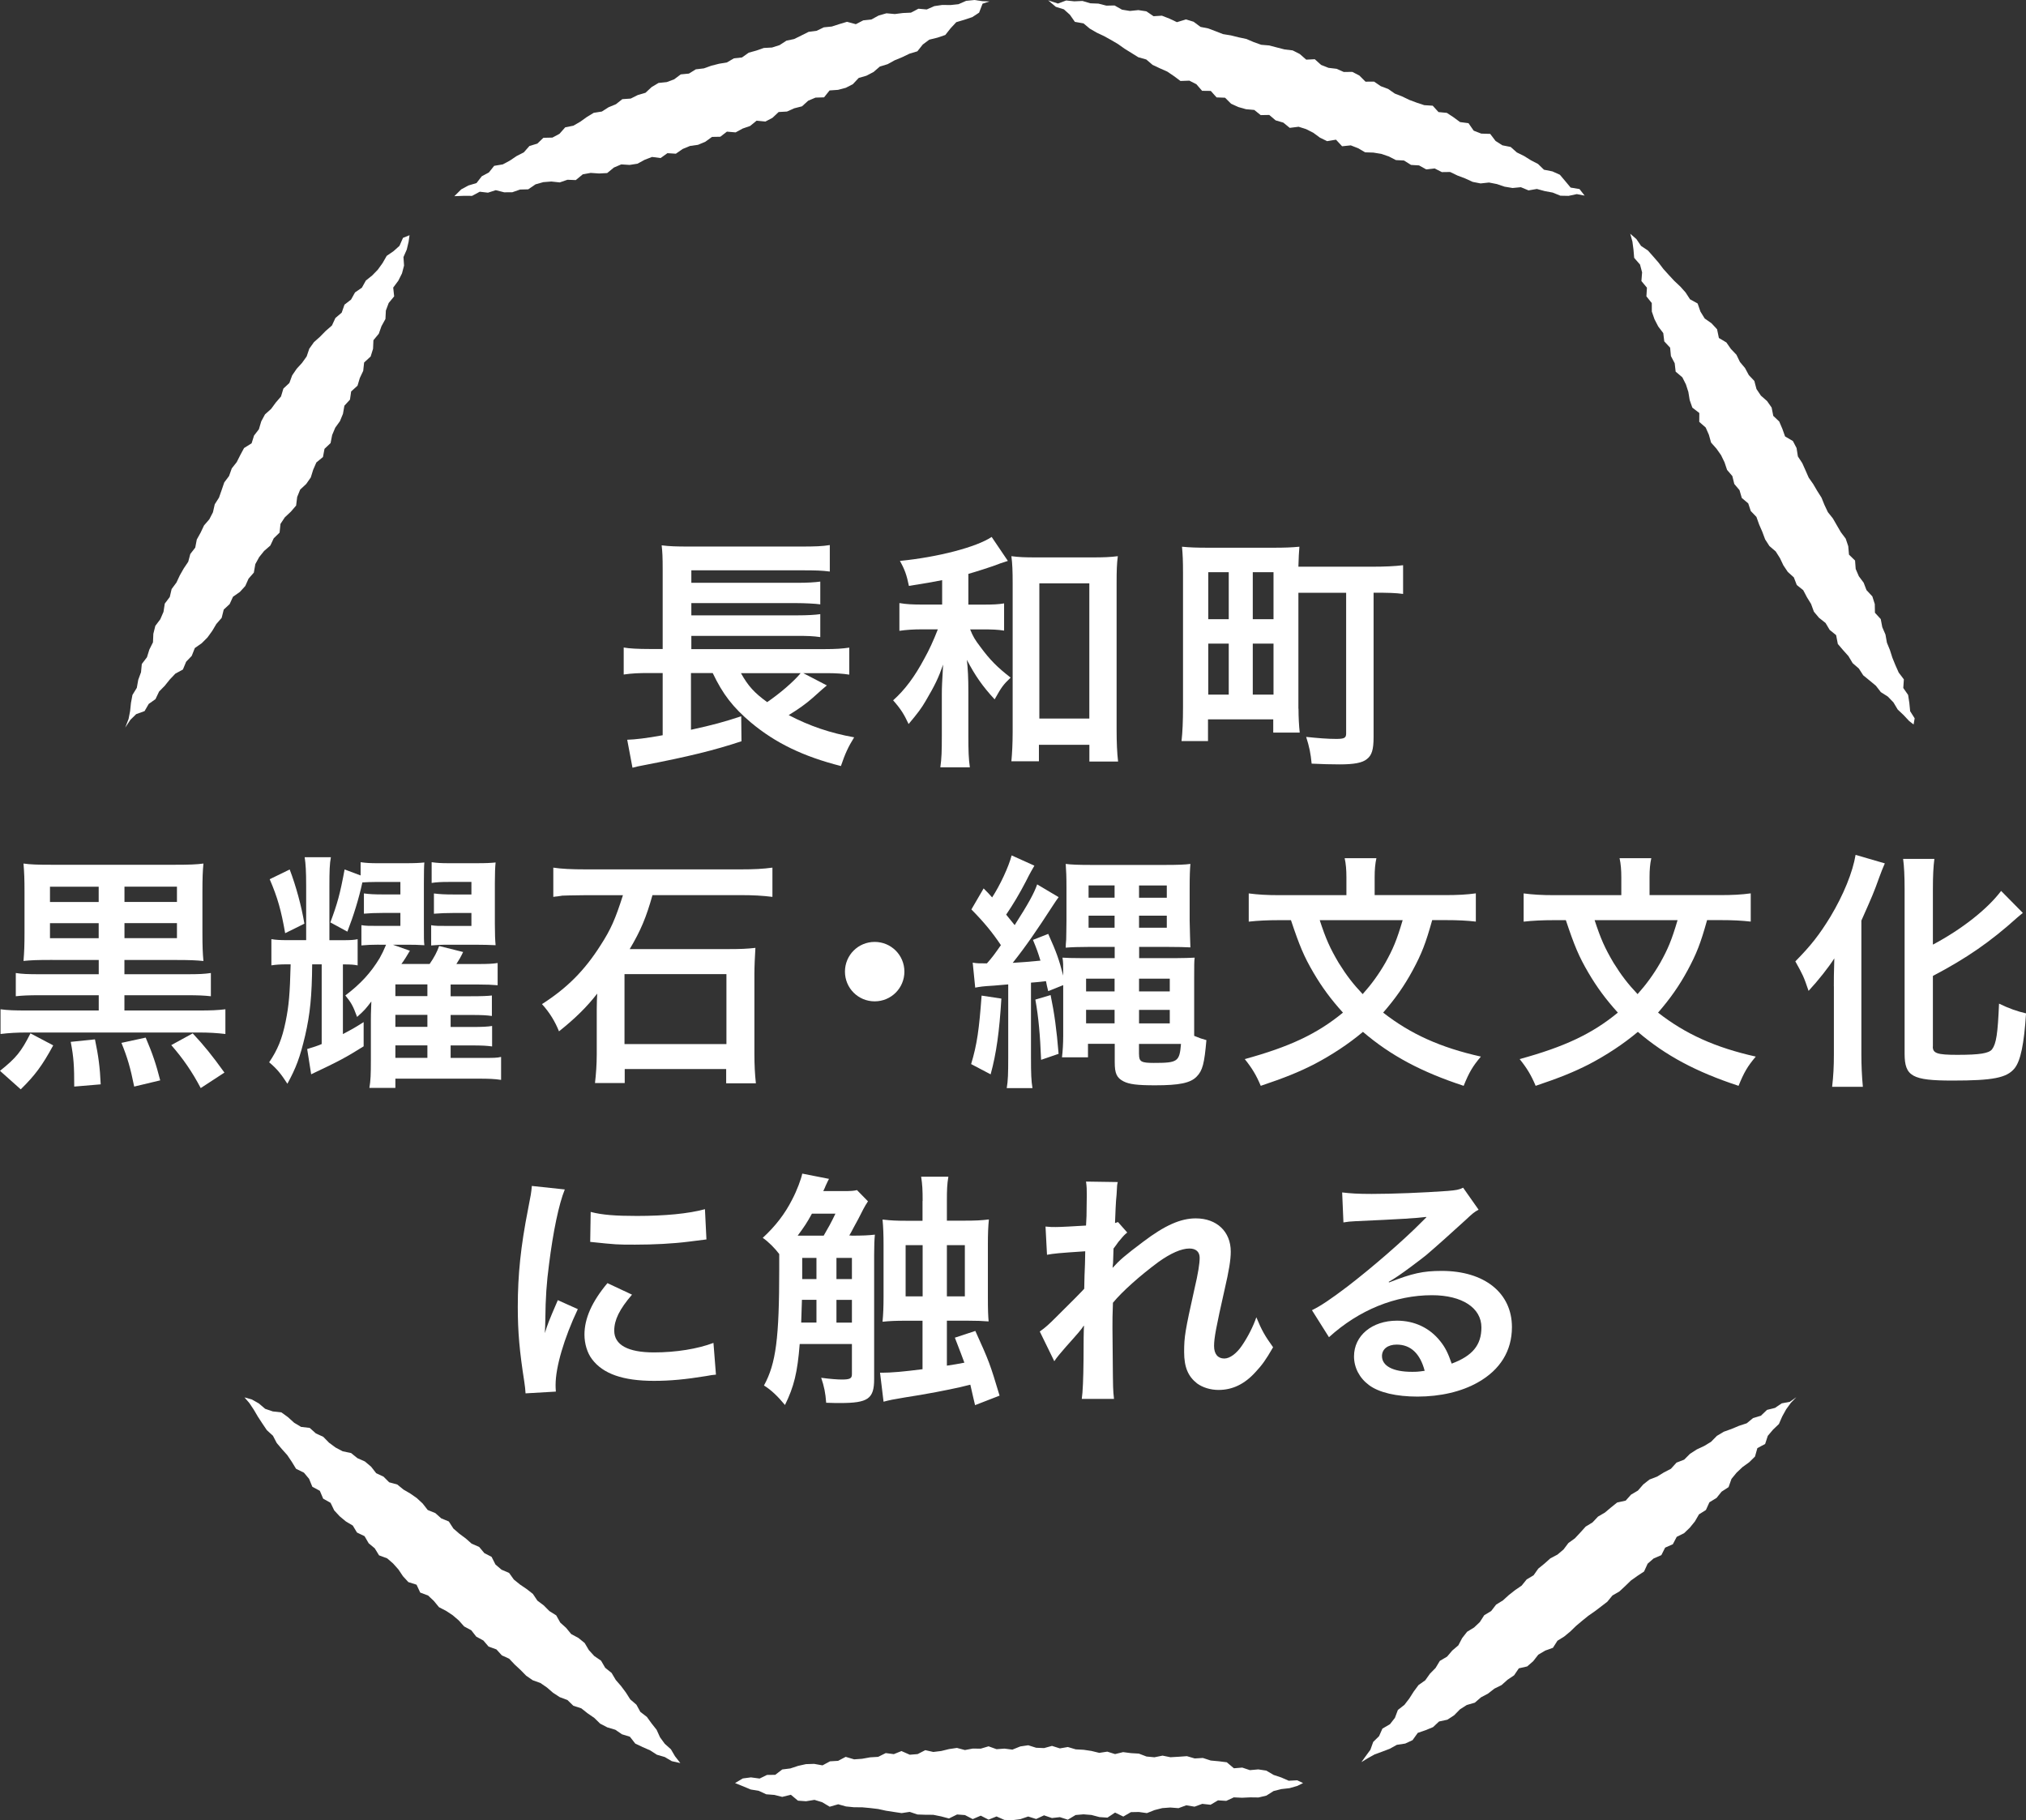
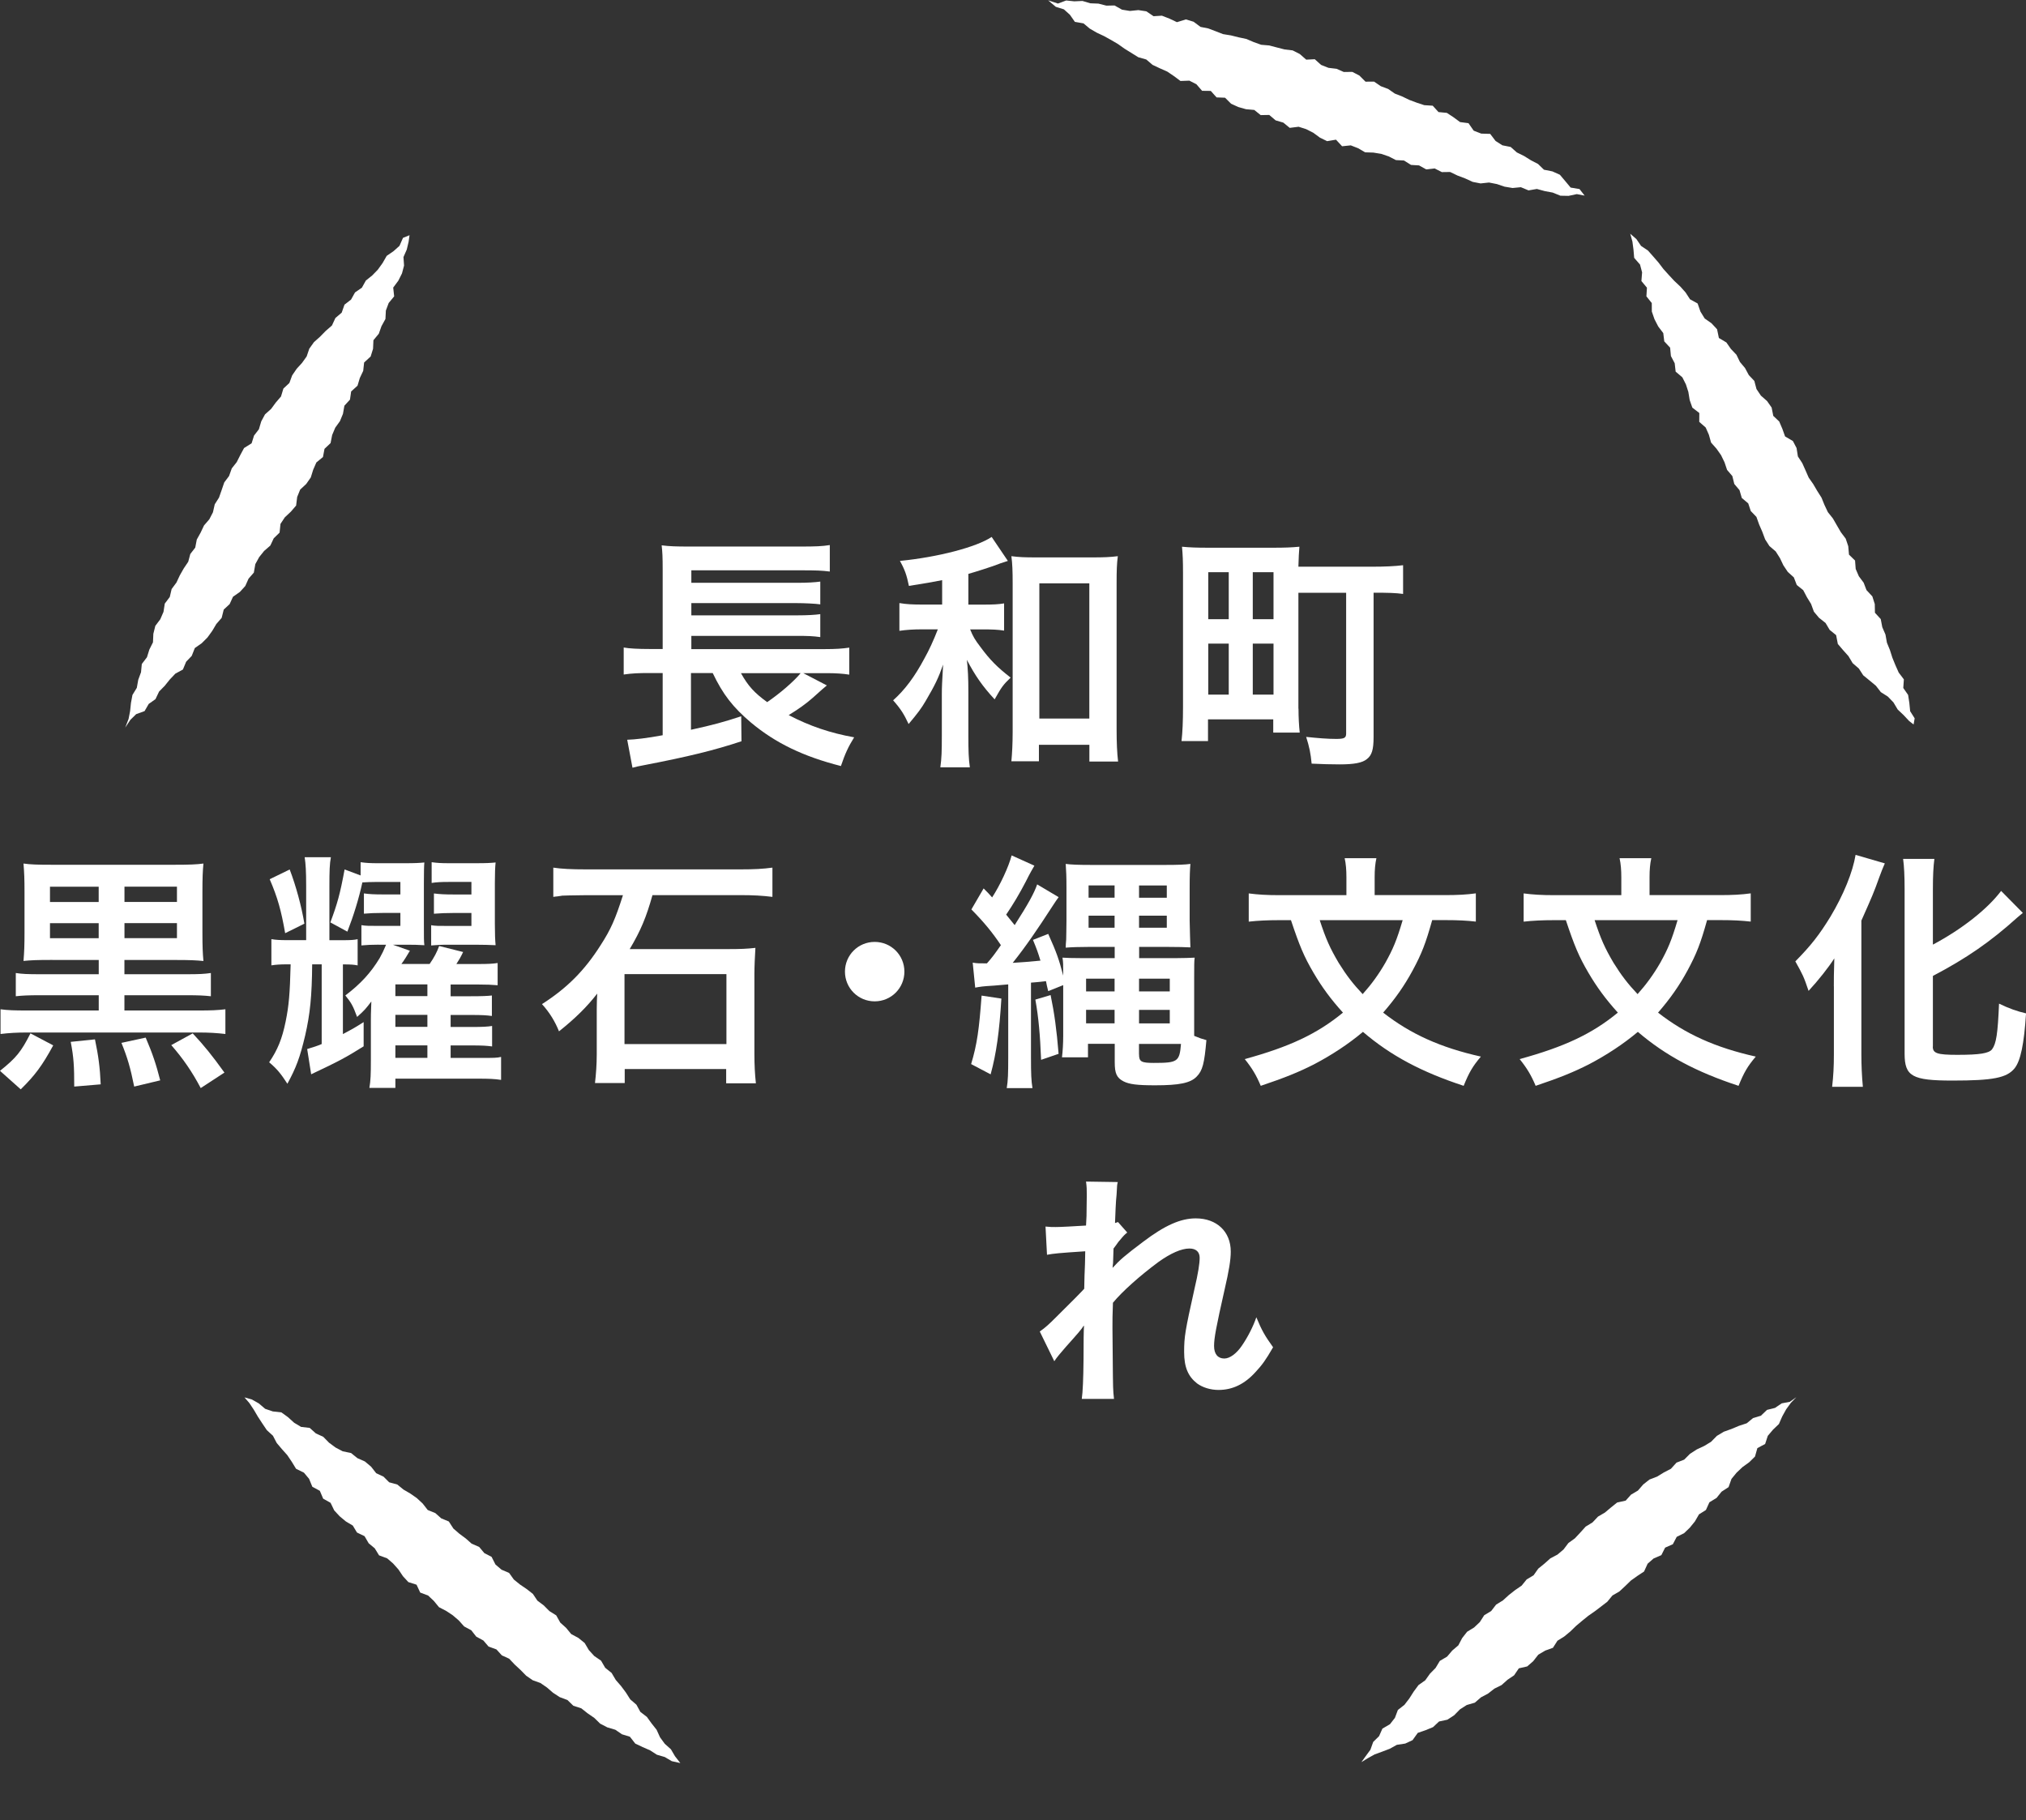
<svg xmlns="http://www.w3.org/2000/svg" id="_レイヤー_2" viewBox="0 0 381.03 342.35">
  <rect x="0" y="0" width="381.03" height="342.35" fill="#333333" stroke="none" />
  <defs>
    <style>.cls-1{fill:#fff;}</style>
  </defs>
  <g id="_ヘッダーフッター">
    <g>
      <g>
        <path class="cls-1" d="M155.52,128.91c-.38,.28-.94,.8-2.68,2.35-1.22,1.08-2.73,2.16-4.51,3.24,3.95,2.07,7.85,3.38,12.31,4.18-1.13,1.83-1.69,3.05-2.49,5.4-7.05-1.79-12.31-4.32-16.92-8.18-3.38-2.87-5.26-5.26-7.19-9.31h-4.09v10.67c4.09-.89,6.16-1.46,9.45-2.54l.05,4.7c-5.08,1.69-10.06,2.91-18.38,4.51-1.13,.23-1.27,.23-2.12,.47l-.99-5.26c1.5-.05,3.57-.28,6.67-.85v-11.7h-2.54c-1.97,0-3.24,.05-4.79,.28v-5.08c.99,.19,2.73,.28,4.89,.28h2.44v-14.85c0-2.54-.05-3.34-.19-4.65,1.41,.19,2.82,.23,5.12,.23h21.05c2.73,0,4.04-.05,5.45-.28v4.98c-1.5-.19-2.58-.23-5.41-.23h-20.63v2.35h19.93c1.88,0,3.34-.09,4.32-.23v4.28c-.94-.14-3.15-.23-4.32-.23h-19.93v2.3h19.93c1.88,0,3.43-.09,4.32-.23v4.32c-1.32-.19-2.4-.23-4.32-.23h-19.93v2.49h25.05c2.12,0,3.38-.09,4.65-.28v5.08c-1.17-.19-2.58-.28-4.23-.28h-4.42l4.42,2.3Zm-16.17-2.3c1.36,2.44,2.54,3.71,4.93,5.45,2.35-1.6,4.98-3.85,6.3-5.45h-11.23Z" />
        <path class="cls-1" d="M177.19,109.12c-1.88,.38-3.01,.56-6.25,1.08-.42-2.02-.75-3.01-1.69-4.7,7.1-.7,14.38-2.58,17.25-4.51l3.05,4.51-.28,.09q-.33,.09-.99,.33s-.24,.05-.52,.19c-1.36,.52-4.32,1.46-5.64,1.83v5.78h2.77c1.88,0,2.91-.05,3.95-.23v5.12c-1.17-.19-2.3-.23-3.99-.23h-2.4c.56,1.36,.89,1.93,1.93,3.29,1.79,2.44,3.2,3.85,5.69,5.78-1.41,1.36-1.69,1.74-3.01,4.09-2.26-2.44-3.67-4.46-5.22-7.43,.19,1.69,.28,3.38,.28,6.02v8.22c0,2.91,.05,4.37,.28,5.97h-5.55c.24-1.69,.28-3.05,.28-5.97v-7.8c0-1.27,.05-2.26,.24-5.55-.89,2.54-1.5,3.81-3.29,6.86-.8,1.36-1.46,2.26-3.2,4.32-.85-1.83-1.46-2.82-2.91-4.46,2.21-1.97,4.04-4.42,5.87-7.85q1.32-2.35,2.54-5.5h-2.91c-1.74,0-3.01,.09-4.32,.28v-5.22c1.36,.23,2.49,.28,4.42,.28h3.62v-4.61Zm18.19,34.07h-5.17c.14-1.46,.24-3.38,.24-5.5v-28.1c0-2.07-.05-3.62-.24-4.98,1.46,.19,2.54,.23,4.61,.23h10.76c1.97,0,3.24-.05,4.65-.23-.19,1.41-.23,2.77-.23,4.98v27.63c0,2.44,.09,4.46,.28,6.02h-5.4v-3.15h-9.49v3.1Zm.09-8.04h9.4v-25.43h-9.4v25.43Z" />
        <path class="cls-1" d="M244.21,133.28c0,1.64,.09,3.24,.23,4.51h-4.98v-2.49h-12.27v4.09h-4.98c.19-1.64,.28-3.76,.28-6.39v-25.28c0-2.16-.05-3.38-.19-4.89,1.46,.14,2.73,.19,4.98,.19h12.12c2.26,0,3.48-.05,4.98-.19-.09,1.08-.14,1.97-.19,3.76h13.72c2.54,0,4.42-.09,5.97-.28v5.4c-1.41-.19-2.68-.23-5.55-.23v27.16c0,2.35-.33,3.43-1.27,4.14-.85,.7-2.4,.99-5.12,.99-1.32,0-3.67-.05-5.26-.14-.19-1.97-.42-3.1-1.03-5.03,2.21,.23,4,.38,5.64,.38,1.55,0,1.88-.19,1.88-1.03v-26.46h-8.98v21.81Zm-16.97-16.82h3.85v-8.84h-3.85v8.84Zm0,14.19h3.85v-9.59h-3.85v9.59Zm8.37-14.19h3.9v-8.84h-3.9v8.84Zm0,14.19h3.9v-9.59h-3.9v9.59Z" />
        <path class="cls-1" d="M10.01,196.62c-2.07,3.81-3.43,5.64-6.11,8.27l-3.9-3.48c3.05-2.44,4-3.62,5.73-7.05l4.28,2.26Zm-.14-16.07c-3.01,0-3.99,.05-5.45,.19,.14-1.74,.19-2.87,.19-5.4v-7.52c0-2.58-.05-3.62-.19-5.4,1.32,.19,2.68,.23,5.26,.23h23.22c2.63,0,4.09-.05,5.36-.23-.14,1.5-.19,2.73-.19,5.36v7.57c0,2.68,.05,3.9,.19,5.4-1.5-.14-2.44-.19-5.41-.19h-9.45v2.68h11.8c2.26,0,3.24-.05,4.46-.23v4.37c-1.27-.14-2.44-.19-4.42-.19h-11.84v2.87h14.01c2.26,0,3.48-.05,4.98-.23v4.65c-1.6-.19-3.1-.28-4.98-.28H5.03c-1.83,0-3.38,.09-4.93,.28v-4.65c1.36,.19,2.68,.23,4.93,.23h13.54v-2.87H7.43c-2.02,0-3.2,.05-4.46,.19v-4.37c1.17,.19,2.35,.23,4.46,.23h11.14v-2.68H9.87Zm8.69-13.77H9.4v2.87h9.16v-2.87Zm0,6.86H9.4v2.82h9.16v-2.82Zm-.7,21.85c.66,3.15,.94,5.31,1.08,8.46l-4.98,.42c0-3.81-.09-5.5-.66-8.41l4.56-.47Zm9.54-.33c1.27,2.96,1.97,5.03,2.73,8.04l-4.89,1.17c-.71-3.52-1.27-5.45-2.4-8.22l4.56-.99Zm5.88-25.52v-2.87h-9.87v2.87h9.87Zm0,6.81v-2.82h-9.87v2.82h9.87Zm2.96,17.91c2.12,2.26,3.67,4.18,5.97,7.38l-4.46,2.91c-1.64-3.1-3.29-5.5-5.54-8.08l4.04-2.21Z" />
        <path class="cls-1" d="M57.58,166.68c0-2.82-.09-4.18-.28-5.45h4.93c-.24,1.27-.28,2.58-.28,5.55v10.06h2.54c1.46,0,2.12-.05,2.77-.19v4.93c-.7-.14-1.17-.19-2.77-.19v13.11c1.6-.85,2.21-1.17,3.9-2.26v4.56c-3.38,2.11-4.51,2.73-9.87,5.26l-.75-4.75c1.36-.42,1.83-.56,2.73-.94v-14.99h-1.79c-.05,5.92-.38,9.31-1.32,13.39-.99,4.18-1.69,6.02-3.34,9.07-1.22-1.88-1.93-2.77-3.43-4.04,1.6-2.35,2.44-4.42,3.1-7.66,.61-3.01,.8-5.17,.94-10.76h-.75c-1.17,0-1.97,.05-2.87,.19v-4.93c.8,.14,1.65,.19,2.87,.19h3.67v-10.15Zm-3.1-3.15c1.18,3.1,2.21,6.86,2.77,10.2l-3.62,1.79c-.75-4.28-1.41-6.67-2.91-10.15l3.76-1.83Zm16.78,14.15c-1.41,0-2.26,.05-3.29,.14v-3.81c.89,.14,1.32,.14,3.29,.14h4.04v-2.44h-3.24c-1.5,0-2.58,.05-3.62,.14v-3.81c1.03,.14,1.93,.19,3.62,.19h3.24v-2.35h-4.28c-1.36,0-2.02,.05-2.87,.09-.66,3.05-1.65,6.25-2.82,9.26l-3.2-1.74c1.32-3.52,1.83-5.36,2.68-9.96l3.01,1.13v-2.49c1.03,.14,1.83,.19,3.2,.19h5.12c1.97,0,2.73-.05,3.67-.14q-.09,.8-.09,3.81v7.85c0,2.54,0,3.15,.09,3.9-1.41-.09-2.02-.09-3.62-.09h-2.3l3.2,1.13c-.38,.66-1.18,1.97-1.6,2.49h5.31c.85-1.22,1.41-2.3,1.79-3.38l4.51,1.13c-.47,.99-.75,1.46-1.27,2.26h3.95c2.12,0,2.87-.05,3.81-.19v4.18c-1.08-.09-1.97-.14-3.76-.14h-5.08v2.21h3.81c2.21,0,3.1-.05,3.95-.14v3.85c-1.03-.14-1.88-.19-3.95-.19h-3.81v2.26h3.85c2.21,0,3.05-.05,3.95-.19v3.85c-1.03-.14-1.88-.19-3.95-.19h-3.85v2.35h5.64c2.54,0,3.05,0,3.85-.19v4.32c-1.22-.19-2.4-.23-4.18-.23h-15.7v1.74h-4.89c.24-1.36,.28-2.63,.28-5.17v-7.47c0-.89,0-1.22,.09-3.62-1.08,1.41-1.22,1.6-2.68,2.91-.8-2.16-1.08-2.63-2.21-4.04,2.91-2.21,4.79-4.28,6.44-7,.47-.85,.75-1.41,1.22-2.54h-1.36Zm9.12,9.68v-2.21h-6.02v2.21h6.02Zm-6.02,5.78h6.02v-2.26h-6.02v2.26Zm0,5.83h6.02v-2.35h-6.02v2.35Zm14.29-33.09h-4.23c-1.5,0-2.35,.05-3.24,.19v-3.9c1.03,.14,1.74,.19,3.24,.19h5.12c1.97,0,2.82-.05,3.67-.14-.09,.85-.14,2.02-.14,3.81v7.8c0,1.83,.05,3.01,.14,3.95-1.32-.05-2.16-.09-3.85-.09h-4.93c-1.64,0-2.35,.05-3.34,.14v-3.81c.8,.14,1.32,.14,3.34,.14h4.23v-2.44h-3.34c-1.46,0-2.54,.05-3.71,.14v-3.81c1.13,.14,2.07,.19,3.71,.19h3.34v-2.35Z" />
        <path class="cls-1" d="M110.4,168.37q-4.18,.05-4.7,.09c-.09,.05-.42,.05-.89,.14-.19,0-.42,.05-.75,.09v-5.5c1.5,.23,3.34,.33,6.3,.33h28.71c2.87,0,4.42-.09,6.2-.33v5.5c-1.88-.23-3.52-.33-6.16-.33h-16.4c-1.17,4.18-2.21,6.67-4.28,10.15h18.8c1.97,0,3.29-.05,4.84-.23-.09,1.41-.19,3.57-.19,4.84v15.18c0,1.83,.09,3.81,.28,5.45h-5.59v-2.68h-19.08v2.63h-5.59c.19-1.64,.33-3.48,.33-5.4v-8.51c0-1.22,.05-2.21,.09-2.91-1.97,2.54-4.18,4.7-7.19,7.1-.75-1.88-1.79-3.57-3.2-5.12,4.7-3.01,7.99-6.3,11-11.04,1.97-3.05,2.77-4.89,4.23-9.45h-6.77Zm7.05,28.01h19.17v-13.16h-19.17v13.16Z" />
        <path class="cls-1" d="M170.09,182.75c0,3.1-2.49,5.59-5.59,5.59s-5.59-2.49-5.59-5.59,2.49-5.59,5.59-5.59,5.59,2.49,5.59,5.59Z" />
        <path class="cls-1" d="M188.33,187.83c-.38,6.2-.94,10.29-2.02,14.24l-3.67-1.93c1.13-3.76,1.5-6.53,1.97-12.88l3.71,.56Zm-5.4-6.77c.85,.14,1.08,.14,2.68,.14,1.03-1.17,1.27-1.5,2.63-3.43-1.64-2.44-3.15-4.28-5.55-6.72l2.3-3.95c.75,.75,.99,.99,1.6,1.69,1.5-2.3,3.1-5.73,3.67-7.9l4.28,1.93c-.42,.75-.71,1.17-1.6,2.96-1.22,2.35-2.4,4.32-3.71,6.25l1.6,1.97c2.58-4.04,3.67-6.02,4.23-7.66l4.04,2.4c-.42,.56-.56,.8-1.03,1.5-3.1,4.79-5.17,7.8-7.61,10.86,1.6-.09,3.34-.23,5.22-.42-.47-1.55-.71-2.21-1.41-3.9l2.87-1.13c1.6,3.57,2.02,4.79,2.82,7.85,0-2.26,0-2.49-.14-3.38,.89,.05,1.64,.09,3.57,.09h6.25v-2.11h-4.89c-1.79,0-3.24,.05-4.32,.14q0-.56,.09-1.55c0-.61,.05-2.07,.05-3.43v-6.49c0-2.02-.05-2.87-.14-4.28,1.03,.14,2.4,.19,4.75,.19h14.05c2.26,0,3.67-.05,4.65-.19-.09,1.13-.14,2.07-.14,4.61v6.06c.05,2.21,.09,3.9,.14,5.03-.85-.05-2.4-.09-4.23-.09h-5.41v2.11h6.96c1.5,0,2.54-.05,3.48-.09-.09,.7-.09,1.41-.09,3.62v11.09c1.13,.47,1.32,.52,2.3,.8-.38,4.37-.71,5.73-1.83,6.86-1.17,1.22-3.29,1.64-7.8,1.64-3.38,0-4.89-.19-5.97-.75-1.27-.66-1.64-1.5-1.64-3.57v-3.48h-5.03v2.54h-4.89c.14-1.17,.23-2.58,.23-4.04v-9.54l-2.82,1.13c-.24-.99-.28-1.13-.42-1.88-1.79,.19-1.93,.23-2.82,.28v14.15c0,2.96,.05,4.32,.28,5.69h-4.84c.24-1.41,.28-2.73,.28-5.69v-13.82q-1.03,.09-2.68,.23c-2.3,.14-2.44,.19-3.53,.38l-.47-4.7Zm14.66,6.11c.71,3.43,1.13,6.49,1.5,11.04l-3.29,1.13c-.19-4.7-.47-7.94-1.08-11.33l2.87-.85Zm6.67-3.1v2.4h5.36v-2.4h-5.36Zm0,5.87v2.54h5.36v-2.54h-5.36Zm.47-23.4v2.3h4.89v-2.3h-4.89Zm0,5.69v2.26h4.89v-2.26h-4.89Zm9.49-3.38h5.22v-2.3h-5.22v2.3Zm0,5.64h5.22v-2.26h-5.22v2.26Zm0,11.98h5.78v-2.4h-5.78v2.4Zm0,6.02h5.78v-2.54h-5.78v2.54Zm0,5.83c0,1.36,.42,1.6,2.77,1.6,4.51,0,4.84-.23,5.12-3.57h-7.9v1.97Z" />
        <path class="cls-1" d="M269.35,173.07c-1.22,4.37-1.97,6.3-3.67,9.45-1.6,2.96-3.34,5.4-5.55,7.94,5.17,4.04,10.81,6.58,18.38,8.27-1.55,1.83-2.21,2.96-3.24,5.5-7.99-2.63-13.72-5.69-18.94-10.15-2.68,2.26-5.88,4.37-9.21,6.11-2.87,1.46-5.54,2.54-10.01,4.04-.85-2.02-1.65-3.34-3.01-5.03,8.41-2.3,13.63-4.75,18.47-8.74-2.26-2.49-3.95-4.79-5.55-7.52-1.79-3.05-2.63-5.08-4.23-9.87h-2.21c-2.21,0-4.04,.09-5.73,.28v-5.31c1.79,.23,3.38,.33,5.87,.33h12.5v-3.34c0-1.41-.09-2.54-.33-3.62h5.97c-.24,1.08-.33,2.21-.33,3.57v3.38h13.11c2.54,0,4.18-.09,5.92-.33v5.31c-1.69-.19-3.29-.28-5.73-.28h-2.49Zm-21.15,0c1.17,3.57,1.93,5.26,3.57,8.04,1.46,2.35,2.73,3.99,4.51,5.87,1.64-1.83,3.01-3.71,4.28-5.92,1.41-2.54,2.12-4.18,3.24-7.99h-15.6Z" />
        <path class="cls-1" d="M321.05,173.07c-1.22,4.37-1.97,6.3-3.67,9.45-1.6,2.96-3.34,5.4-5.55,7.94,5.17,4.04,10.81,6.58,18.38,8.27-1.55,1.83-2.21,2.96-3.24,5.5-7.99-2.63-13.72-5.69-18.94-10.15-2.68,2.26-5.88,4.37-9.21,6.11-2.87,1.46-5.54,2.54-10.01,4.04-.85-2.02-1.65-3.34-3.01-5.03,8.41-2.3,13.63-4.75,18.47-8.74-2.26-2.49-3.95-4.79-5.55-7.52-1.79-3.05-2.63-5.08-4.23-9.87h-2.21c-2.21,0-4.04,.09-5.73,.28v-5.31c1.79,.23,3.38,.33,5.87,.33h12.5v-3.34c0-1.41-.09-2.54-.33-3.62h5.97c-.24,1.08-.33,2.21-.33,3.57v3.38h13.11c2.54,0,4.18-.09,5.92-.33v5.31c-1.69-.19-3.29-.28-5.73-.28h-2.49Zm-21.15,0c1.17,3.57,1.93,5.26,3.57,8.04,1.46,2.35,2.73,3.99,4.51,5.87,1.64-1.83,3.01-3.71,4.28-5.92,1.41-2.54,2.12-4.18,3.24-7.99h-15.6Z" />
        <path class="cls-1" d="M344.89,185.52c0-1.64,0-2.11,.09-5.26-1.08,1.69-3.01,4.14-4.84,6.11-.94-2.77-1.08-3.01-2.49-5.55,3.01-3.05,4.56-5.08,6.58-8.37,2.49-4.14,4.23-8.46,4.75-11.66l5.5,1.6c-.42,.94-.61,1.46-1.03,2.58-1.08,3.01-1.27,3.43-3.38,8.18v25.24c0,1.93,.09,4.04,.28,6.02h-5.78c.24-2.07,.33-3.85,.33-6.11v-12.78Zm18.61,11.33c0,1.27,.85,1.55,4.61,1.55,4.23,0,5.92-.28,6.53-1.03,.8-1.08,1.08-2.91,1.32-8.6,1.83,.89,3.43,1.46,5.08,1.83-.38,5.83-1.03,8.93-2.16,10.34-1.46,1.79-4.04,2.3-11.66,2.3s-9.02-.8-9.02-5.08v-30.97c0-2.35-.09-4.28-.28-5.64h5.88c-.19,1.41-.28,3.2-.28,5.64v10.48c5.41-2.87,10.25-6.67,12.83-10.1l4.09,4.14c-.38,.28-.56,.47-1.03,.85-5.12,4.61-9.54,7.66-15.89,11v13.3Z" />
-         <path class="cls-1" d="M98.84,262.07c-.05-.85-.09-1.13-.24-2.21-.89-5.69-1.22-9.31-1.22-14.05,0-6.06,.56-11.42,1.93-18.38,.52-2.63,.61-3.1,.71-4.37l6.2,.66c-1.13,2.77-2.21,8.04-2.96,14.05-.47,3.52-.66,6.3-.7,10.39,0,1.03-.05,1.41-.09,2.58,.52-1.64,.61-1.97,2.44-6.2l3.76,1.69c-2.58,5.45-4.18,10.9-4.18,14.24,0,.28,0,.66,.05,1.27l-5.69,.33Zm20.02-18.56c-2.35,2.73-3.34,4.75-3.34,6.77,0,2.68,2.58,4.09,7.47,4.09,4.14,0,8.22-.66,11.19-1.79l.47,5.97c-.66,.05-.85,.09-1.93,.28-3.76,.61-6.63,.89-9.73,.89-5.83,0-9.59-1.32-11.66-4.09-.89-1.17-1.41-2.91-1.41-4.61,0-3.05,1.41-6.2,4.32-9.68l4.61,2.16Zm-7.75-15.56c2.12,.56,4.61,.75,8.69,.75,5.22,0,9.68-.42,12.78-1.27l.28,5.69c-.38,.05-1.08,.14-3.34,.42-3.01,.38-6.58,.56-10.06,.56s-3.48,0-8.46-.52l.09-5.64Z" />
-         <path class="cls-1" d="M160.08,232.41c2.16,0,3.24-.05,4.46-.19-.09,.94-.14,1.93-.14,3.85v23.31c0,3.71-1.13,4.51-6.39,4.51-.56,0-1.32,0-2.63-.05-.14-1.88-.38-3.05-.94-4.7,1.69,.23,3.1,.33,3.85,.33,1.55,0,1.93-.19,1.93-.99v-5.69h-9.82c-.42,5.36-1.08,8.04-2.77,11.47-1.36-1.64-2.58-2.82-3.95-3.67,2.26-4.14,2.87-8.84,2.87-21.95v-2.77c-.8-1.08-2.07-2.35-3.1-3.05,2.35-2.16,4.18-4.51,5.55-7.24,.85-1.6,1.69-3.85,1.88-4.84l5.03,.99q-.19,.33-.66,1.36-.05,.19-.42,.94h3.85c1.41,0,1.93-.05,2.49-.19l2.07,2.11c-.33,.47-.61,.99-.89,1.5-.61,1.22-1.22,2.4-1.88,3.57-.28,.56-.47,.89-.75,1.36h.38Zm-5.17,0c.85-1.46,1.46-2.54,2.21-4.14h-4.42c-.94,1.74-1.5,2.54-2.68,4.14h4.89Zm-1.36,16.35v-4.28h-2.73c-.05,1.32-.09,3.1-.14,4.28h2.87Zm-2.68-12.17v3.99h2.68v-3.99h-2.68Zm9.35,0h-2.91v3.99h2.91v-3.99Zm0,7.9h-2.91v4.28h2.91v-4.28Zm13.3-18.61c0-2.11-.05-3.05-.28-4.56h5.12c-.24,1.46-.28,2.4-.28,4.56v3.71h3.29c2.11,0,3.15-.05,4.61-.23-.14,1.41-.19,2.73-.19,4.7v9.78c0,2.73,.05,3.57,.14,4.7-1.13-.09-2.3-.14-4.14-.14h-3.71v8.46c1.27-.19,2.16-.33,3.29-.56q-.42-1.17-1.79-4.7l3.85-1.27c2.58,5.69,2.77,6.2,4.56,12.17l-4.61,1.79c-.19-.75-.47-2.02-.89-3.85q-.66,.14-1.93,.47c-2.3,.52-6.34,1.32-10.39,1.93-2.26,.38-2.73,.47-4,.8l-.66-5.45h.42c1.6,0,3.9-.19,7.57-.66v-9.12h-2.91c-2.3,0-3.2,.05-4.61,.19,.14-1.5,.19-2.82,.19-4.7v-9.82c0-1.74-.05-3.24-.19-4.7,1.64,.19,2.68,.23,4.56,.23h2.96v-3.71Zm-3.2,8.32v9.63h3.2v-9.63h-3.2Zm11.14,9.63v-9.63h-3.38v9.63h3.38Z" />
        <path class="cls-1" d="M209.24,238.47c1.36-1.5,2.35-2.35,5.73-4.89,4.09-3.1,7.05-4.42,9.92-4.42,3.95,0,6.58,2.49,6.58,6.25,0,1.55-.33,3.57-1.17,7.19-1.6,7.1-1.97,9.07-1.97,10.57s.71,2.35,1.93,2.35c1.03,0,2.3-.94,3.29-2.4,1.13-1.64,2.16-3.67,2.73-5.36,1.03,2.49,1.6,3.48,3.15,5.64-1.41,2.44-2.07,3.34-3.29,4.65-2.07,2.3-4.37,3.38-6.96,3.38-1.55,0-3.01-.47-4.04-1.22-1.69-1.32-2.44-3.05-2.44-5.92s.19-3.99,1.93-11.8c.71-3.01,.99-4.84,.99-5.92s-.66-1.74-1.93-1.74c-1.5,0-3.53,.89-5.83,2.54-3.43,2.54-6.77,5.5-8.55,7.66-.09,2.11-.09,3.43-.09,4.75q0,.38,.05,5.59c.05,5.87,.05,6.02,.24,7.75h-6.06q.28-1.93,.33-7.47,0-5.03,.09-6.3l-.09,.05c-.42,.66-.94,1.27-3.34,3.95-1.03,1.17-1.69,1.97-2.16,2.68l-2.73-5.59c1.08-.75,1.83-1.46,3.05-2.68q4.42-4.37,5.31-5.36c.05-2.26,.05-2.77,.14-4.61,0-1.08,.05-1.17,.05-2.44-4.98,.33-5.92,.42-7.19,.66l-.28-5.31c.85,.09,1.27,.09,1.93,.09,.89,0,3.48-.14,5.69-.28q.05-.7,.09-1.79c0-1.32,.05-2.77,.05-3.85,0-1.22,0-1.55-.14-2.63l5.97,.09c-.14,.56-.14,.66-.19,1.74,0,.23-.05,.85-.14,1.79-.05,.94-.09,1.32-.19,4.18,.05,0,.24-.09,.56-.19l1.74,1.97c-.47,.38-.66,.56-1.36,1.41q-.24,.23-.66,.85c-.19,.28-.28,.38-.56,.75l-.09,2.77s-.05,.28-.09,.85h.05Z" />
-         <path class="cls-1" d="M261.27,241.2c4.28-1.69,6.34-2.16,9.87-2.16,8.04,0,13.21,4.14,13.21,10.57,0,4.46-2.21,8.04-6.39,10.39-3.05,1.74-7.05,2.68-11.37,2.68-3.95,0-7.24-.75-9.12-2.16-1.79-1.32-2.82-3.29-2.82-5.4,0-3.9,3.38-6.72,8.08-6.72,3.29,0,6.16,1.36,8.13,3.85,.94,1.17,1.46,2.21,2.16,4.23,3.9-1.46,5.59-3.48,5.59-6.81,0-3.67-3.62-6.06-9.31-6.06-6.86,0-13.72,2.77-19.36,7.9l-3.2-5.08c1.65-.8,3.53-2.07,6.63-4.42,4.37-3.34,10.48-8.6,14.05-12.22,.09-.09,.56-.56,.85-.85l-.05-.05c-1.79,.23-4.79,.42-13.3,.8-1.03,.05-1.36,.09-2.26,.23l-.24-5.64c1.6,.19,2.96,.28,5.55,.28,4,0,9.73-.23,14.29-.56,1.64-.14,2.16-.23,2.91-.61l2.91,4.14c-.8,.42-1.13,.7-2.44,1.93-2.35,2.16-5.78,5.22-7.38,6.58-.85,.7-4.23,3.24-5.17,3.85q-1.17,.8-1.93,1.22l.09,.09Zm1.41,11.7c-1.69,0-2.77,.85-2.77,2.16,0,1.88,2.12,2.96,5.59,2.96,.89,0,1.13,0,2.44-.19-.85-3.24-2.63-4.93-5.26-4.93Z" />
      </g>
      <g>
        <polygon class="cls-1" points="298.02 36.79 296.55 36.51 295 36.84 293.47 36.81 292.01 36.22 290.51 35.94 289.04 35.54 287.47 35.81 286.03 35.21 284.47 35.36 282.97 35.11 281.52 34.62 280.04 34.33 278.45 34.5 276.97 34.21 275.55 33.56 274.12 33.02 272.73 32.35 271.17 32.37 269.81 31.68 268.23 31.86 266.88 31.11 265.37 31.02 264.05 30.19 262.53 30.11 261.18 29.42 259.77 28.94 258.29 28.7 256.74 28.65 255.42 27.88 254.04 27.34 252.41 27.51 251.26 26.27 249.59 26.55 248.24 25.89 246.99 24.97 245.65 24.29 244.23 23.84 242.56 24.05 241.35 23.06 239.91 22.64 238.71 21.62 237.1 21.65 235.89 20.68 234.33 20.54 232.89 20.13 231.53 19.51 230.4 18.38 228.8 18.32 227.71 17.1 226.08 17.08 225.01 15.85 223.69 15.17 222.01 15.23 220.79 14.32 219.52 13.46 218.14 12.85 216.76 12.2 215.58 11.19 214.09 10.77 212.8 9.97 211.51 9.17 210.27 8.29 208.96 7.52 207.64 6.79 206.26 6.14 204.95 5.38 203.78 4.4 202.15 4.11 201.22 2.78 200.09 1.76 198.56 1.28 197.12 .06 198.96 .67 200.52 .09 202.04 .25 203.58 .18 205.06 .62 206.59 .68 208.07 1.06 209.61 1.03 211.02 1.82 212.51 2.06 214.09 1.9 215.59 2.13 216.95 3.05 218.52 2.95 219.95 3.51 221.35 4.17 223.03 3.65 224.48 4.09 225.78 5.06 227.24 5.35 228.64 5.88 230.03 6.42 231.51 6.66 232.95 7.02 234.41 7.33 235.79 7.92 237.19 8.42 238.71 8.55 240.15 8.93 241.6 9.3 243.11 9.48 244.45 10.16 245.66 11.22 247.27 11.14 248.46 12.21 249.85 12.76 251.37 12.94 252.73 13.54 254.33 13.52 255.66 14.21 256.81 15.36 258.42 15.35 259.68 16.21 261.07 16.73 262.32 17.6 263.7 18.14 265.05 18.79 266.44 19.31 267.86 19.78 269.45 19.88 270.54 21.08 272.11 21.23 273.37 22.06 274.59 22.96 276.18 23.17 277.16 24.58 278.58 25.13 280.26 25.18 281.27 26.51 282.55 27.33 284.11 27.64 285.27 28.67 286.63 29.34 287.91 30.14 289.26 30.84 290.37 31.92 291.97 32.24 293.37 32.87 294.39 34.08 295.39 35.28 297.06 35.56 298.02 36.79" />
        <polygon class="cls-1" points="359.89 136.27 359.04 135.6 358 134.49 356.9 133.45 356.1 132.11 355.05 131.02 353.73 130.18 352.8 128.98 351.62 128 350.42 127.02 349.59 125.74 348.43 124.73 347.64 123.41 346.63 122.28 345.64 121.12 345.32 119.46 344.11 118.48 343.33 117.17 342.1 116.2 341.14 115.05 340.61 113.6 339.83 112.33 339.13 111 337.92 110.03 337.37 108.6 336.23 107.57 335.4 106.33 334.76 104.98 333.96 103.72 332.78 102.71 331.97 101.45 331.44 100.03 330.84 98.65 330.33 97.22 329.27 96.12 328.79 94.68 327.58 93.66 327.15 92.19 326.17 91.03 325.8 89.54 324.81 88.38 324.33 86.95 323.68 85.61 322.82 84.39 321.8 83.24 321.39 81.77 320.79 80.41 319.58 79.35 319.59 77.68 318.28 76.67 317.78 75.25 317.53 73.72 317.07 72.3 316.4 70.97 315.14 69.9 314.96 68.32 314.25 66.97 314.1 65.39 313 64.21 312.81 62.65 311.86 61.4 311.16 60.04 310.66 58.6 310.65 57 309.64 55.74 309.74 54.11 308.7 52.86 308.83 51.23 308.44 49.76 307.34 48.5 307.21 46.96 307.01 45.45 306.6 43.96 307.76 44.97 308.63 46.25 309.92 47.11 310.93 48.25 311.92 49.39 312.84 50.6 313.86 51.73 314.89 52.84 316 53.88 317.01 55.01 317.84 56.29 319.27 57.08 319.8 58.6 320.6 59.9 321.89 60.81 322.93 61.93 323.27 63.57 324.68 64.41 325.53 65.63 326.57 66.72 327.23 68.08 328.19 69.23 328.9 70.55 329.94 71.65 330.34 73.17 331.17 74.41 332.33 75.43 333.19 76.65 333.5 78.22 334.62 79.28 335.21 80.66 335.72 82.09 337.19 82.95 337.88 84.27 338.13 85.85 338.95 87.1 339.56 88.46 340.16 89.83 341.02 91.06 341.77 92.34 342.57 93.6 343.13 94.98 343.77 96.33 344.71 97.51 345.46 98.81 346.21 100.1 347.12 101.31 347.6 102.73 347.74 104.32 348.88 105.43 349 107.01 349.59 108.38 350.5 109.6 351.03 110.99 352.13 112.17 352.59 113.62 352.62 115.25 353.71 116.44 354 117.96 354.6 119.35 354.87 120.87 355.44 122.27 355.9 123.71 356.47 125.11 357.09 126.5 358.06 127.78 357.95 129.4 358.86 130.71 359.09 132.22 359.24 133.76 360.09 135.11 359.89 136.27" />
        <polygon class="cls-1" points="256.04 331.43 256.83 330.33 257.73 329.11 258.26 327.63 259.36 326.55 259.99 325.13 261.41 324.3 262.34 323.11 262.9 321.62 264.13 320.66 265.05 319.46 265.87 318.17 266.78 316.94 268.05 316.04 268.93 314.8 269.99 313.72 270.79 312.39 272.15 311.59 273.13 310.44 274.27 309.47 274.99 308.1 275.92 306.91 277.23 306.11 278.31 305.09 279.14 303.8 280.45 303.01 281.37 301.81 282.66 301.01 283.76 300.01 284.93 299.09 286.17 298.24 287.12 297.07 288.42 296.29 289.3 295.04 290.46 294.1 291.57 293.11 292.91 292.4 294.05 291.44 294.97 290.22 296.18 289.35 297.21 288.25 298.22 287.13 299.5 286.35 300.54 285.25 301.84 284.49 302.98 283.53 304.14 282.6 305.74 282.25 306.75 281.12 308.04 280.36 309.05 279.2 310.22 278.28 311.65 277.73 312.92 276.95 314.25 276.26 315.3 275.1 316.74 274.54 317.84 273.44 319.11 272.62 320.5 271.97 321.79 271.19 322.89 270.07 324.19 269.29 325.64 268.77 327.05 268.18 328.51 267.7 329.7 266.72 331.17 266.28 332.32 265.18 333.82 264.81 335.09 263.95 336.62 263.66 337.84 262.79 336.81 263.85 335.92 265.08 335.18 266.42 334.56 267.84 333.45 268.9 332.47 270.06 331.97 271.59 330.51 272.37 330.06 273.96 328.97 275.03 327.71 275.94 326.6 276.99 325.64 278.16 325.09 279.71 323.78 280.56 322.83 281.74 321.49 282.56 320.83 284.01 319.53 284.83 318.76 286.16 317.81 287.33 316.74 288.36 315.34 289.06 314.61 290.45 313.16 291.09 312.45 292.5 310.99 293.13 309.87 294.11 309.2 295.58 307.94 296.41 306.72 297.28 305.65 298.32 304.56 299.33 303.25 300.09 302.29 301.26 301.11 302.17 299.92 303.07 298.7 303.92 297.54 304.86 296.4 305.82 295.33 306.86 294.18 307.81 292.91 308.6 292.06 309.93 290.59 310.46 289.3 311.23 288.35 312.45 287.22 313.43 285.65 313.79 284.76 315.1 283.52 315.94 282.4 316.94 281.05 317.61 279.87 318.53 278.52 319.25 277.37 320.25 275.85 320.69 274.57 321.51 273.48 322.62 272.21 323.45 270.64 323.79 269.51 324.85 268.1 325.43 266.64 325.93 265.66 327.3 264.28 327.94 262.7 328.18 261.37 328.92 259.95 329.46 258.53 329.98 257.2 330.72 256.04 331.43" />
-         <polygon class="cls-1" points="138.24 335.37 139.7 334.5 141.23 334.3 142.86 334.52 144.25 333.84 145.8 333.82 147.12 332.81 148.64 332.62 150.09 332.14 151.57 331.81 153.11 331.76 154.69 332.04 156.1 331.28 157.62 331.19 159.05 330.44 160.64 330.91 162.15 330.8 163.65 330.53 165.16 330.44 166.58 329.73 168.1 329.93 169.54 329.35 171.1 330.04 172.58 329.92 174.02 329.18 175.53 329.52 177.01 329.34 178.48 328.98 179.97 328.76 181.47 329.16 182.95 328.88 184.44 328.9 185.92 328.46 187.42 329 188.91 328.89 190.4 329.08 191.89 328.48 193.38 328.26 194.87 328.73 196.36 328.79 197.85 328.38 199.33 328.85 200.83 328.59 202.31 329.03 203.79 329.11 205.27 329.33 206.74 329.69 208.25 329.46 209.71 329.92 211.22 329.55 212.7 329.74 214.19 329.83 215.63 330.38 217.11 330.52 218.64 330.21 220.13 330.51 221.67 330.42 223.22 330.31 224.69 330.74 226.23 330.65 227.7 331.13 229.22 331.27 230.72 331.46 232.06 332.59 233.63 332.46 235.07 332.94 236.65 332.8 238.16 333.03 239.53 333.84 240.97 334.32 242.37 334.93 243.97 334.85 245.07 335.37 243.98 335.91 242.52 336.33 240.99 336.5 239.52 336.87 238.17 337.73 236.69 338.08 235.13 338.06 233.59 338.13 232.04 338.06 230.62 338.72 229.07 338.62 227.67 339.45 226.11 339.28 224.66 339.81 223.1 339.55 221.64 340.09 220.1 339.97 218.59 340.08 217.14 340.45 215.7 341.02 214.18 340.81 212.69 340.84 211.26 341.67 209.71 340.92 208.28 341.87 206.78 341.77 205.27 341.37 203.77 341.25 202.29 341.38 200.83 342.26 199.33 341.78 197.84 341.95 196.35 341.44 194.87 342.13 193.37 341.66 191.89 342.16 190.4 342.35 188.9 342.3 187.42 341.65 185.92 342.25 184.45 341.5 182.94 342.15 181.48 341.39 180 341.28 178.47 342.03 177 341.64 175.52 341.34 174.03 341.33 172.54 341.28 171.09 340.79 169.57 341.02 168.1 340.8 166.62 340.57 165.16 340.25 163.66 340.07 162.15 339.93 160.62 339.92 159.11 339.77 157.64 339.36 156.04 339.82 154.64 338.98 153.18 338.53 151.59 338.79 150.07 338.68 148.74 337.57 147.11 337.97 145.64 337.6 144.1 337.48 142.7 336.83 141.19 336.58 139.78 335.99 138.24 335.37" />
        <polygon class="cls-1" points="45.98 262.83 47.34 263.21 48.67 263.96 49.87 264.98 51.31 265.47 52.92 265.65 54.16 266.55 55.32 267.6 56.62 268.38 58.25 268.57 59.41 269.61 60.79 270.24 61.89 271.36 63.11 272.26 64.45 272.97 66.03 273.3 67.22 274.26 68.62 274.88 69.79 275.86 70.75 277.09 72.12 277.73 73.19 278.8 74.72 279.22 75.87 280.16 77.17 280.92 78.39 281.77 79.49 282.79 80.44 284.01 81.87 284.59 82.98 285.58 84.41 286.17 85.27 287.5 86.39 288.47 87.59 289.36 88.7 290.34 90.12 290.96 91.09 292.12 92.45 292.82 93.18 294.26 94.31 295.23 95.75 295.85 96.64 297.09 97.8 298.03 99.04 298.87 100.22 299.79 101.07 301.06 102.27 301.96 103.32 303.02 104.61 303.83 105.37 305.19 106.47 306.18 107.42 307.34 108.79 308.08 109.96 309.03 110.74 310.35 111.76 311.47 113.04 312.35 113.82 313.69 115.02 314.65 115.81 315.98 116.8 317.12 117.71 318.34 118.53 319.63 119.69 320.63 120.43 321.98 121.66 322.93 122.55 324.16 123.49 325.35 124.13 326.76 125.02 327.98 126.18 329.02 126.95 330.33 127.95 331.61 126.34 331.25 125.02 330.47 123.54 330.04 122.25 329.21 120.86 328.6 119.48 327.95 118.46 326.65 116.98 326.2 115.72 325.34 114.23 324.9 112.88 324.2 111.76 323.11 110.51 322.25 109.32 321.31 107.83 320.83 106.72 319.75 105.27 319.21 104 318.38 102.87 317.4 101.64 316.55 100.19 316.03 98.96 315.18 97.9 314.1 96.8 313.08 95.76 311.98 94.38 311.35 93.36 310.23 91.89 309.7 90.9 308.55 89.57 307.83 88.63 306.63 87.29 305.91 86.29 304.79 85.16 303.82 83.91 302.99 82.56 302.29 81.6 301.12 80.52 300.1 79.03 299.54 78.34 298.06 76.8 297.57 75.78 296.46 74.93 295.19 73.93 294.07 72.81 293.1 71.29 292.54 70.48 291.22 69.34 290.27 68.56 288.93 67.14 288.25 66.35 286.94 65.03 286.15 63.88 285.19 62.86 284.09 62.17 282.66 60.78 281.88 60.15 280.4 58.74 279.64 58.13 278.15 57.16 276.99 55.68 276.26 54.88 274.95 54.03 273.69 53.02 272.56 52.04 271.4 51.33 270.04 50.19 269 49.34 267.74 48.51 266.47 47.74 265.16 46.9 263.9 45.98 262.83" />
        <polygon class="cls-1" points="77.02 44.24 76.85 45.46 76.5 46.94 75.88 48.35 75.99 49.95 75.6 51.43 74.91 52.8 73.95 54.09 74.13 55.74 73.1 56.99 72.57 58.41 72.49 60 71.75 61.34 71.24 62.77 70.23 63.99 70.16 65.6 69.71 67.05 68.48 68.18 68.31 69.75 67.67 71.1 67.24 72.54 66.04 73.63 65.82 75.16 64.77 76.31 64.5 77.84 63.93 79.22 63.05 80.44 62.47 81.82 62.17 83.34 61.03 84.42 60.74 85.96 59.5 86.98 58.9 88.35 58.45 89.8 57.59 91.03 56.45 92.09 55.89 93.48 55.69 95.09 54.7 96.24 53.57 97.3 52.75 98.54 52.58 100.18 51.48 101.25 50.84 102.61 49.67 103.63 48.74 104.79 48.02 106.1 47.74 107.7 46.75 108.83 46.13 110.22 45.12 111.33 43.82 112.24 43.19 113.62 42.08 114.65 41.69 116.21 40.69 117.36 39.91 118.67 39.02 119.9 37.94 120.98 36.64 121.89 36.06 123.36 35.01 124.46 34.4 125.93 32.97 126.71 31.93 127.81 30.98 128.99 29.92 130.07 29.24 131.5 27.97 132.4 27.19 133.75 25.61 134.32 24.53 135.38 23.55 136.85 24.18 135.23 24.47 133.74 24.63 132.21 24.91 130.71 25.73 129.37 26 127.86 26.52 126.44 26.67 124.89 27.64 123.62 28.09 122.17 28.77 120.81 28.84 119.21 29.21 117.72 30.15 116.47 30.75 115.08 30.99 113.53 31.93 112.28 32.28 110.79 33.19 109.56 33.82 108.21 34.56 106.91 35.4 105.66 35.79 104.2 36.72 103 37.01 101.48 37.73 100.18 38.37 98.83 39.37 97.67 40.05 96.35 40.39 94.85 41.19 93.59 41.69 92.16 42.18 90.73 43.08 89.53 43.59 88.1 44.52 86.92 45.19 85.59 45.9 84.27 47.32 83.38 47.78 81.92 48.69 80.74 49.13 79.26 49.84 77.94 50.99 76.91 51.87 75.71 52.85 74.57 53.3 73.08 54.42 72.04 54.95 70.6 55.79 69.37 56.8 68.26 57.67 67.05 58.17 65.58 59.04 64.36 60.19 63.33 61.26 62.24 62.43 61.22 63.08 59.81 64.26 58.81 64.79 57.3 66.02 56.35 66.77 55 68.06 54.11 68.81 52.76 70.01 51.8 71.06 50.72 71.95 49.48 72.73 48.12 74 47.25 75.13 46.24 75.79 44.74 77.02 44.24" />
-         <polygon class="cls-1" points="186.09 .27 184.79 .69 184.14 2.38 182.86 3.22 181.36 3.72 179.85 4.17 178.78 5.32 177.78 6.58 176.31 7.08 174.77 7.46 173.55 8.37 172.53 9.65 171.04 10.1 169.67 10.76 168.26 11.34 166.94 12.07 165.47 12.52 164.29 13.54 162.95 14.24 161.5 14.66 160.4 15.83 159.08 16.51 157.61 16.9 156.02 17.01 154.98 18.31 153.37 18.36 152 18.94 150.83 20 149.37 20.37 148.01 20.98 146.44 21.07 145.28 22.16 143.95 22.86 142.29 22.7 141.08 23.69 139.67 24.18 138.35 24.9 136.71 24.76 135.47 25.72 133.91 25.75 132.65 26.66 131.27 27.24 129.77 27.45 128.39 28.02 127.11 28.91 125.52 28.81 124.24 29.73 122.63 29.52 121.23 30.06 119.89 30.79 118.41 31.02 116.84 30.92 115.46 31.51 114.19 32.55 112.67 32.63 111.09 32.52 109.6 32.79 108.29 33.87 106.72 33.81 105.27 34.31 103.69 34.14 102.18 34.26 100.72 34.67 99.34 35.61 97.81 35.65 96.35 36.16 94.82 36.17 93.24 35.77 91.77 36.24 90.23 36.06 88.78 36.84 87.26 36.83 85.45 36.9 86.74 35.62 88.09 34.89 89.62 34.43 90.6 33.16 91.94 32.44 92.94 31.19 94.56 30.92 95.9 30.2 97.16 29.35 98.51 28.66 99.57 27.46 101.06 27.01 102.19 25.92 103.89 25.88 105.22 25.17 106.3 23.95 107.84 23.64 109.15 22.88 110.38 22 111.66 21.22 113.19 20.98 114.46 20.17 115.84 19.6 117.04 18.65 118.62 18.54 119.96 17.87 121.4 17.45 122.56 16.37 123.85 15.6 125.4 15.44 126.79 14.92 128.03 13.99 129.57 13.84 130.86 13.04 132.38 12.86 133.78 12.36 135.23 11.99 136.72 11.74 138.03 10.97 139.54 10.81 140.81 9.91 142.25 9.51 143.65 9.02 145.19 8.94 146.61 8.49 147.9 7.65 149.36 7.34 150.72 6.67 152.08 5.99 153.57 5.8 154.94 5.14 156.44 4.99 157.86 4.53 159.3 4.1 160.96 4.55 162.35 3.83 163.87 3.67 165.25 2.92 166.72 2.5 168.29 2.64 169.8 2.45 171.32 2.38 172.73 1.64 174.29 1.78 175.72 1.15 177.22 .93 178.76 .95 180.26 .79 181.72 .15 183.24 0 184.78 .22 186.09 .27" />
      </g>
    </g>
  </g>
</svg>